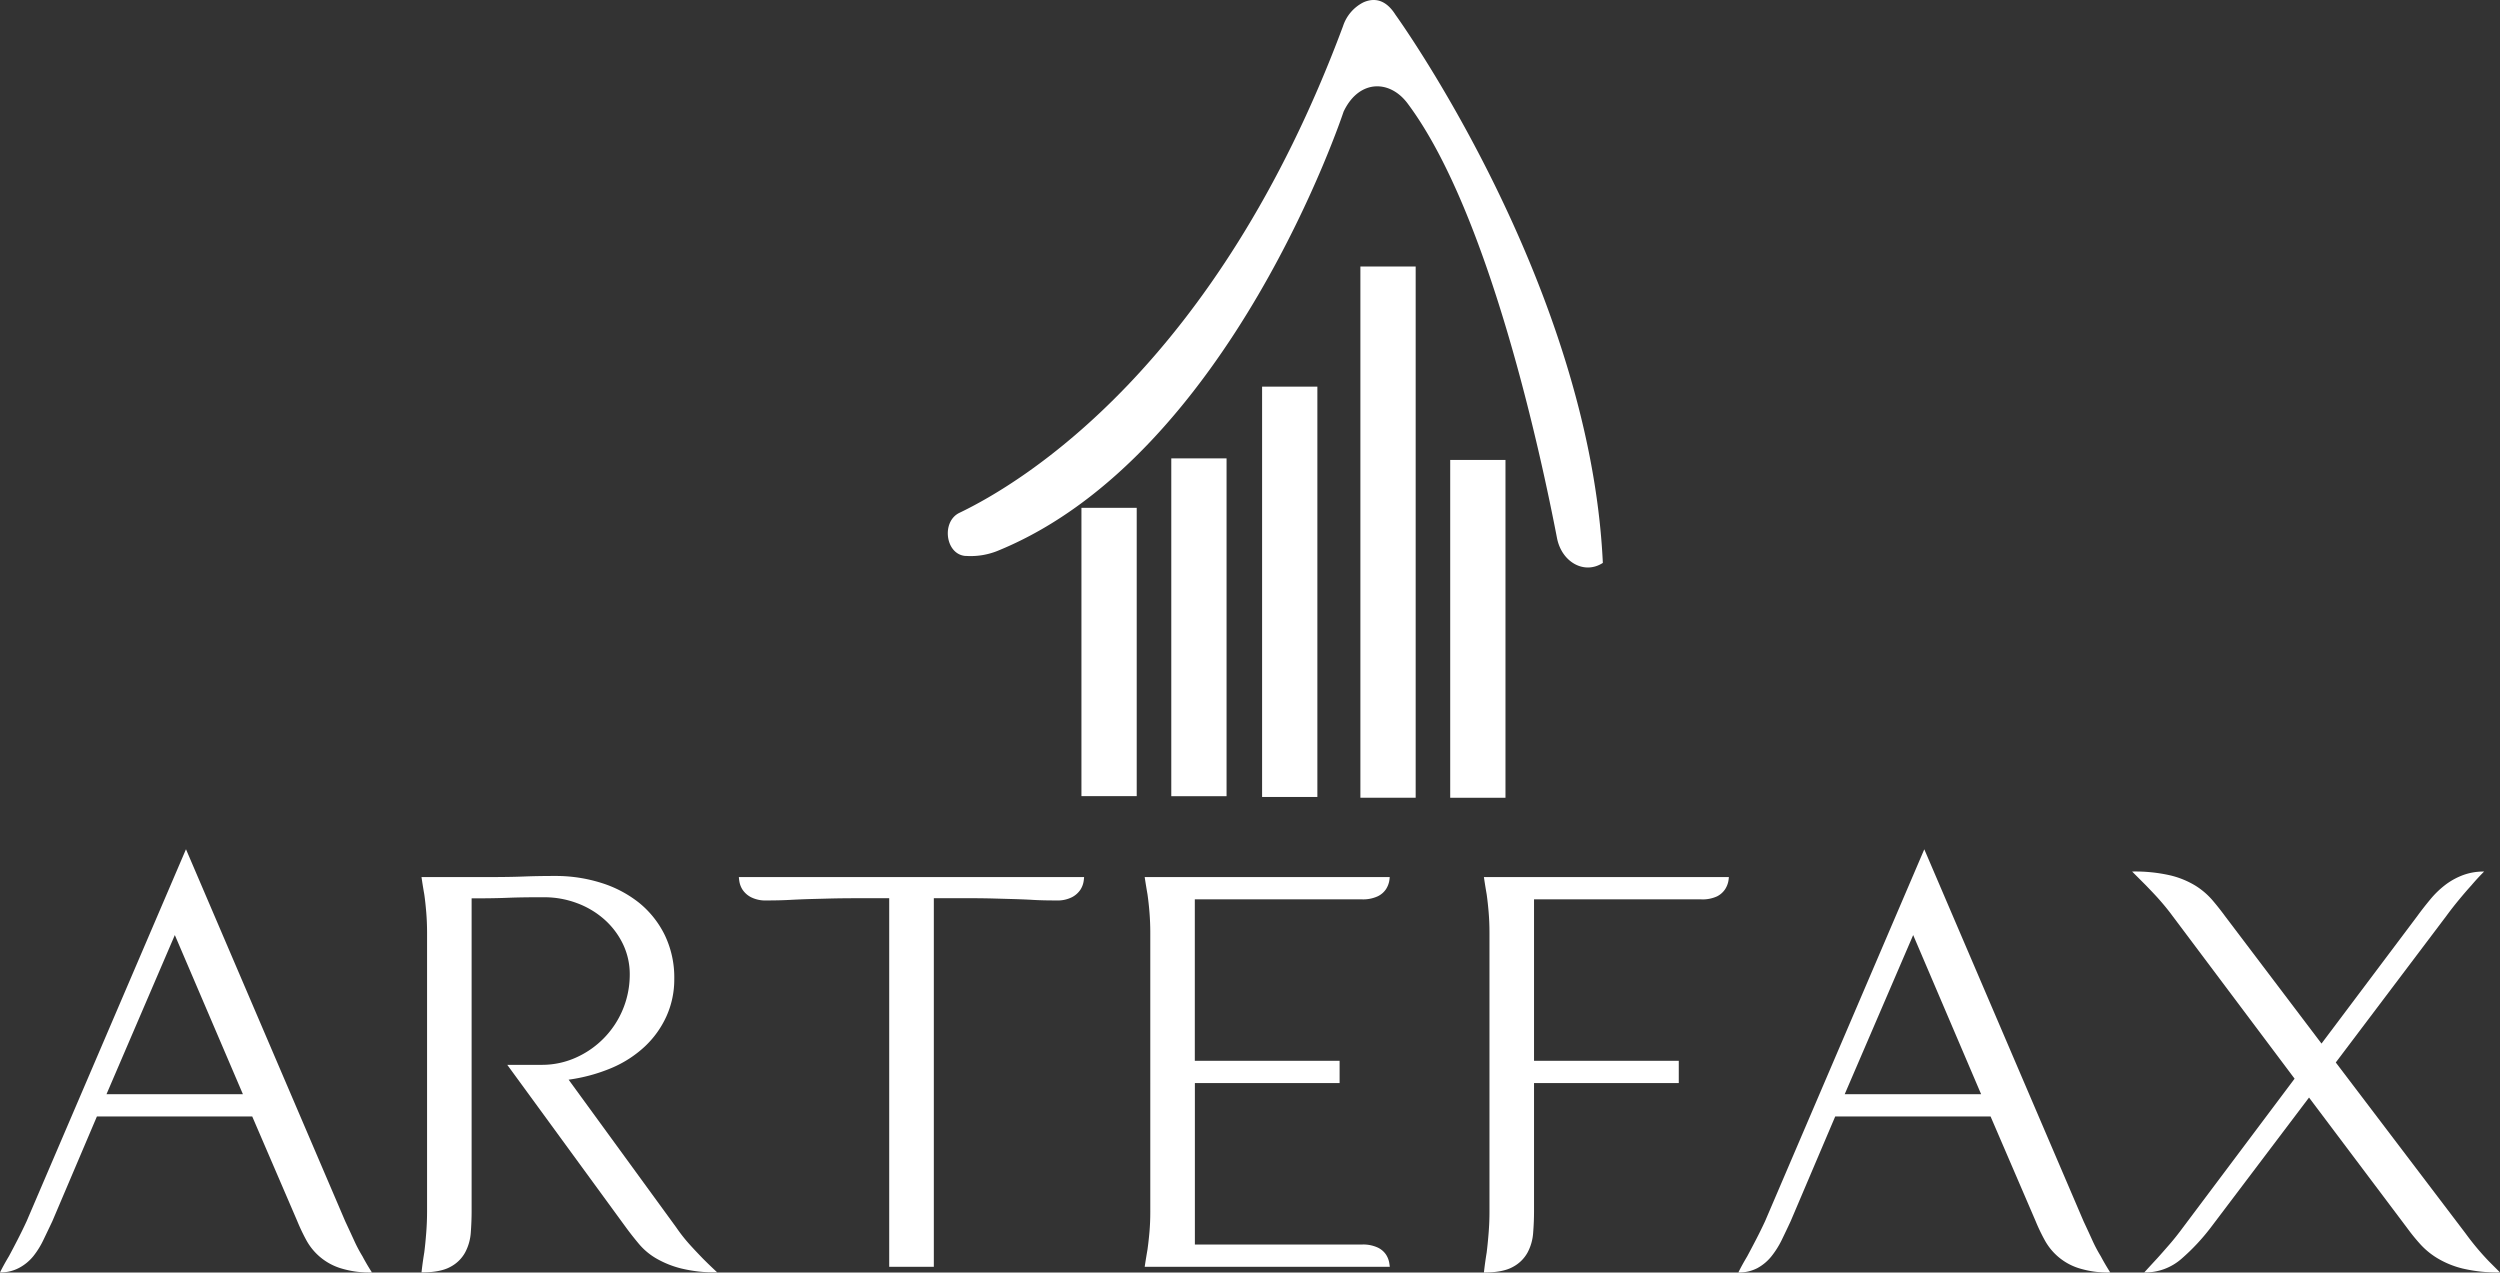
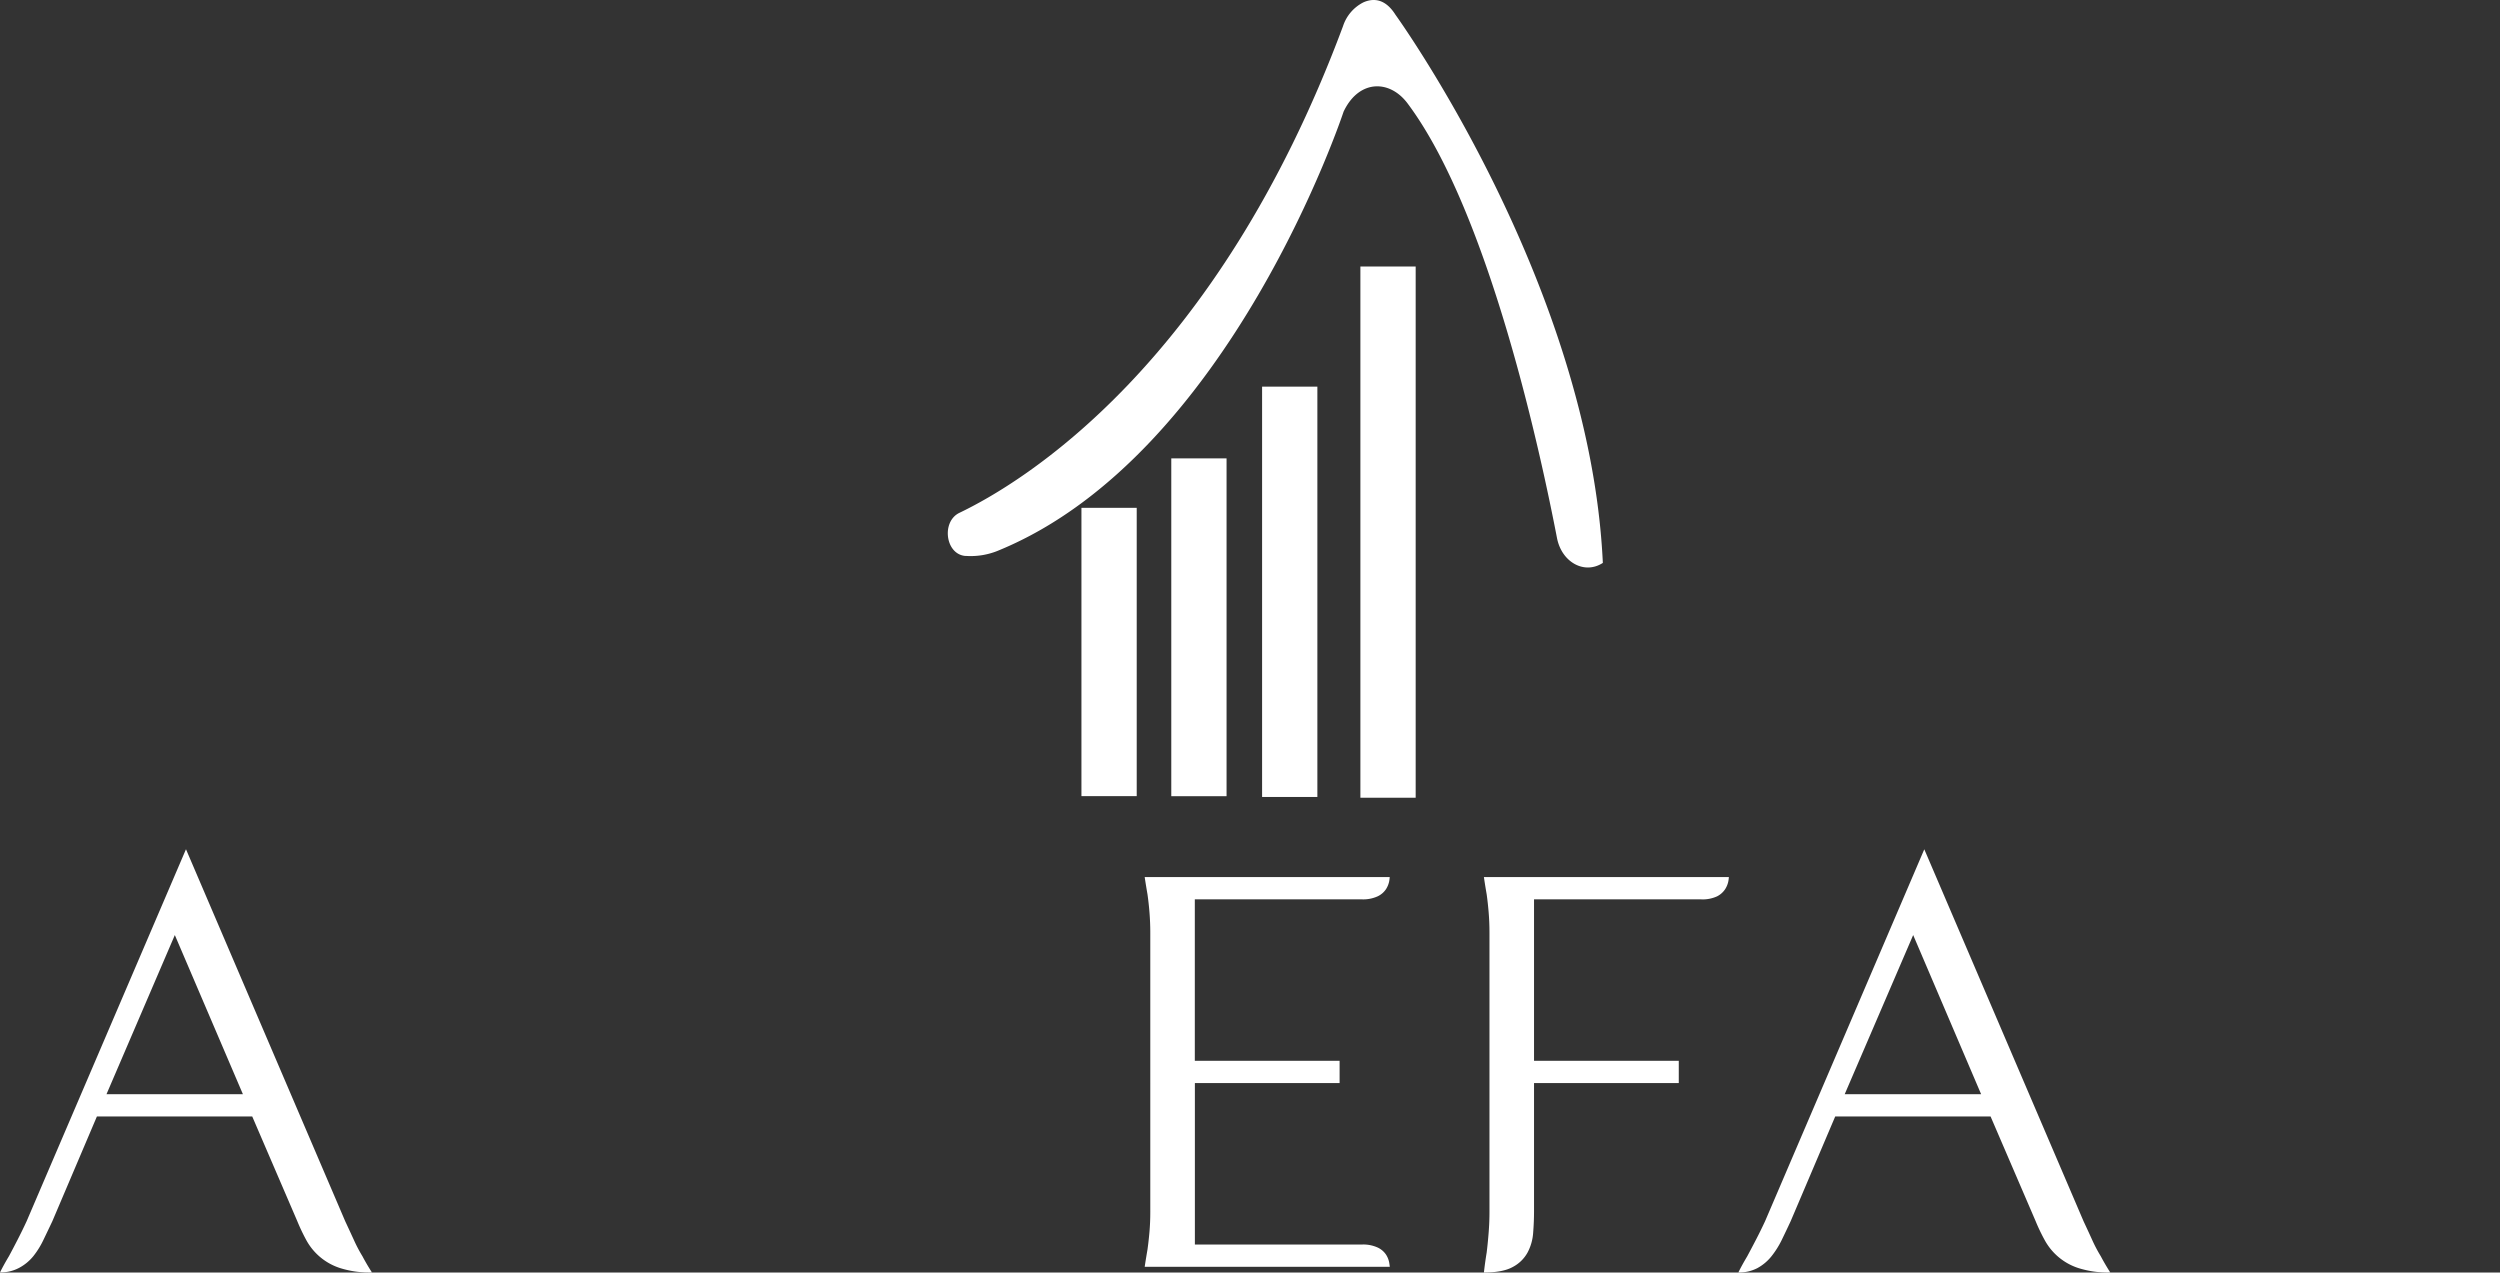
<svg xmlns="http://www.w3.org/2000/svg" viewBox="0 0 751.29 382.41">
  <rect x="0" y="0" width="751.29" height="382.41" fill="#333333" stroke="none" />
  <defs>
    <style>.cls-1{fill:#fff;}</style>
  </defs>
  <g id="Camada_2" data-name="Camada 2">
    <g id="Camada_1-2" data-name="Camada 1">
      <g id="Camada_2-2" data-name="Camada 2">
        <g id="Camada_1-2-2" data-name="Camada 1-2">
          <path class="cls-1" d="M75.8,335.52H29.12L15.73,367q-1.35,2.85-2.68,5.61A25.34,25.34,0,0,1,10,377.52,13.94,13.94,0,0,1,5.77,381,11.82,11.82,0,0,1,0,382.38c.78-1.57,1.67-3.18,2.68-4.86q1.17-2.17,2.59-4.93T8,367L55.89,255.21,103.74,367c.89,1.9,1.75,3.77,2.6,5.61a43.65,43.65,0,0,0,2.59,4.93c.89,1.68,1.84,3.29,2.85,4.86a29.37,29.37,0,0,1-9.63-1.34A17.73,17.73,0,0,1,92,372.59,57.1,57.1,0,0,1,89.35,367ZM32,328.83H73L52.54,281Z" />
-           <path class="cls-1" d="M162.64,320a24.87,24.87,0,0,0,10.8-2.34,27.27,27.27,0,0,0,15.81-24.77,20.86,20.86,0,0,0-2.09-9.28,23.48,23.48,0,0,0-5.61-7.36,26,26,0,0,0-8.2-4.86,27.94,27.94,0,0,0-9.87-1.75c-3.24,0-6.86,0-10.88.16s-7.64.17-10.87.17v94c0,2.12-.09,4.27-.25,6.44a14.86,14.86,0,0,1-1.68,5.94,10.67,10.67,0,0,1-4.43,4.35q-3,1.68-8.7,1.68.33-3,.83-6c.23-1.78.42-3.76.59-5.94s.25-4.32.25-6.44V280.31q0-3.18-.25-6.2c-.17-2-.36-3.79-.59-5.35-.33-1.9-.61-3.62-.83-5.19h20.91q5.52,0,9.71-.16c2.79-.11,6-.17,9.54-.17a45.36,45.36,0,0,1,13.88,2.09,34.94,34.94,0,0,1,11.38,6,28.77,28.77,0,0,1,7.7,9.71,29.35,29.35,0,0,1,2.84,13.13,26.87,26.87,0,0,1-2.34,11.21,28.65,28.65,0,0,1-6.52,9.12,34.09,34.09,0,0,1-10,6.45,51,51,0,0,1-12.89,3.51l32.3,44.34a49.45,49.45,0,0,0,4,5.11c1.45,1.61,2.79,3,4,4.26q2.17,2.18,4.35,4.19a42.41,42.41,0,0,1-10.88-1.18,29,29,0,0,1-7.44-3,19.72,19.72,0,0,1-5.19-4.35c-1.4-1.67-2.71-3.33-3.93-5L152.44,320Z" />
-           <path class="cls-1" d="M230.41,270.6a9.61,9.61,0,0,1-4.77-1,6.82,6.82,0,0,1-2.51-2.26,6.58,6.58,0,0,1-.92-2.34,13.61,13.61,0,0,1-.17-1.43H325.79a13.61,13.61,0,0,1-.17,1.43,6.58,6.58,0,0,1-.92,2.34,6.82,6.82,0,0,1-2.51,2.26,9.61,9.61,0,0,1-4.77,1c-2.68,0-5-.05-7-.17s-4-.19-6-.25L298,270q-3.44-.08-8-.08h-9.37V380.7H267.22V269.93h-9.37q-4.52,0-8,.08l-6.44.17q-3,.09-6,.25C235.41,270.54,233.09,270.6,230.41,270.6Z" />
          <path class="cls-1" d="M409.28,374a10.45,10.45,0,0,1,4.77.92,6.13,6.13,0,0,1,2.51,2.17,6.71,6.71,0,0,1,.92,2.35c.11.72.17,1.14.17,1.25H344q.35-2.34.84-5.19c.22-1.56.42-3.31.59-5.27s.25-4,.25-6.1V280.31c0-2.12-.09-4.19-.25-6.2s-.37-3.79-.59-5.35c-.33-1.9-.61-3.62-.84-5.19h73.63a10,10,0,0,1-.17,1.34,6.86,6.86,0,0,1-.92,2.26,6.16,6.16,0,0,1-2.51,2.18,10.45,10.45,0,0,1-4.77.92h-50.2v48.52h43.51v6.69H359.08V374Z" />
          <path class="cls-1" d="M519.55,263.57a10,10,0,0,1-.17,1.34,6.86,6.86,0,0,1-.92,2.26,6.27,6.27,0,0,1-2.42,2.18,10.29,10.29,0,0,1-4.86.92H461v48.52h43.5v6.69H461V364q0,3.18-.26,6.44a14.69,14.69,0,0,1-1.67,5.94,10.73,10.73,0,0,1-4.43,4.35q-3,1.68-8.7,1.68.33-3,.83-6,.33-2.67.59-5.94c.17-2.18.26-4.33.25-6.44V280.31q0-3.18-.25-6.2c-.17-2-.37-3.79-.59-5.35-.33-1.9-.61-3.62-.83-5.19Z" />
          <path class="cls-1" d="M598.2,335.52H551.51L538.12,367q-1.33,2.85-2.67,5.61a26.54,26.54,0,0,1-3.1,4.93,14,14,0,0,1-4.18,3.52,11.81,11.81,0,0,1-5.77,1.34c.77-1.57,1.67-3.18,2.67-4.86q1.17-2.18,2.6-4.93t2.76-5.61l47.85-111.77L626.14,367c.89,1.9,1.76,3.77,2.59,5.61a43.72,43.72,0,0,0,2.6,4.93c.89,1.68,1.84,3.29,2.84,4.86a29.31,29.31,0,0,1-9.62-1.34,17.74,17.74,0,0,1-10.12-8.45,55.44,55.44,0,0,1-2.68-5.61Zm-43.84-6.69h41L574.94,281Z" />
-           <path class="cls-1" d="M701.94,319.29l39,51.37a80,80,0,0,0,7,8.37l3.35,3.35A45.14,45.14,0,0,1,740,381.2a27.36,27.36,0,0,1-7.53-3.09,22.91,22.91,0,0,1-5.19-4.27q-2.09-2.32-3.93-4.85L693.9,329.83,664.29,369a63.1,63.1,0,0,1-8.62,9.2,16.56,16.56,0,0,1-11.29,4.19c1.22-1.34,2.51-2.74,3.85-4.19,1.11-1.22,2.36-2.65,3.76-4.26s2.7-3.27,3.93-4.94l33.64-44.84L652.91,275.3c-1.23-1.68-2.57-3.32-4-4.94s-2.79-3-4-4.27l-4.18-4.18a47.13,47.13,0,0,1,11.54,1.17,26.26,26.26,0,0,1,7.53,3.1,22.41,22.41,0,0,1,5,4.26c1.34,1.57,2.62,3.18,3.85,4.86l29,38.31,28.78-38.31c1.22-1.68,2.51-3.32,3.85-4.94a27.88,27.88,0,0,1,4.35-4.27,21,21,0,0,1,5.27-3,17.56,17.56,0,0,1,6.61-1.17c-1.33,1.33-2.62,2.73-3.85,4.18-1.12,1.23-2.34,2.65-3.68,4.27s-2.62,3.26-3.85,4.94Z" />
          <path class="cls-1" d="M288.33,154.11c18.76-9,77.22-44.06,115.27-146.25A12.25,12.25,0,0,1,409.74.7c2.85-1.26,6.48-1.26,9.64,3.76,0,0,58.41,80.82,62.3,164.7h0c-5.52,3.6-12.39-.17-13.79-7.54-4.58-23.73-20.2-97.55-44.89-130.54-5.32-7.11-14.35-7.2-19,2l-.22.44s-34,103.09-103.45,131.8a21.65,21.65,0,0,1-10.11,1.74H290C284.07,166.46,282.88,156.71,288.33,154.11Z" />
          <rect class="cls-1" x="408.82" y="80.09" width="16.61" height="159.64" />
-           <rect class="cls-1" x="435.81" y="138.22" width="16.61" height="101.52" />
          <rect class="cls-1" x="351.99" y="137.75" width="16.61" height="101.52" />
          <rect class="cls-1" x="324.99" y="152.61" width="16.61" height="86.64" />
          <rect class="cls-1" x="379.28" y="116.19" width="16.61" height="123.31" />
        </g>
      </g>
    </g>
  </g>
</svg>